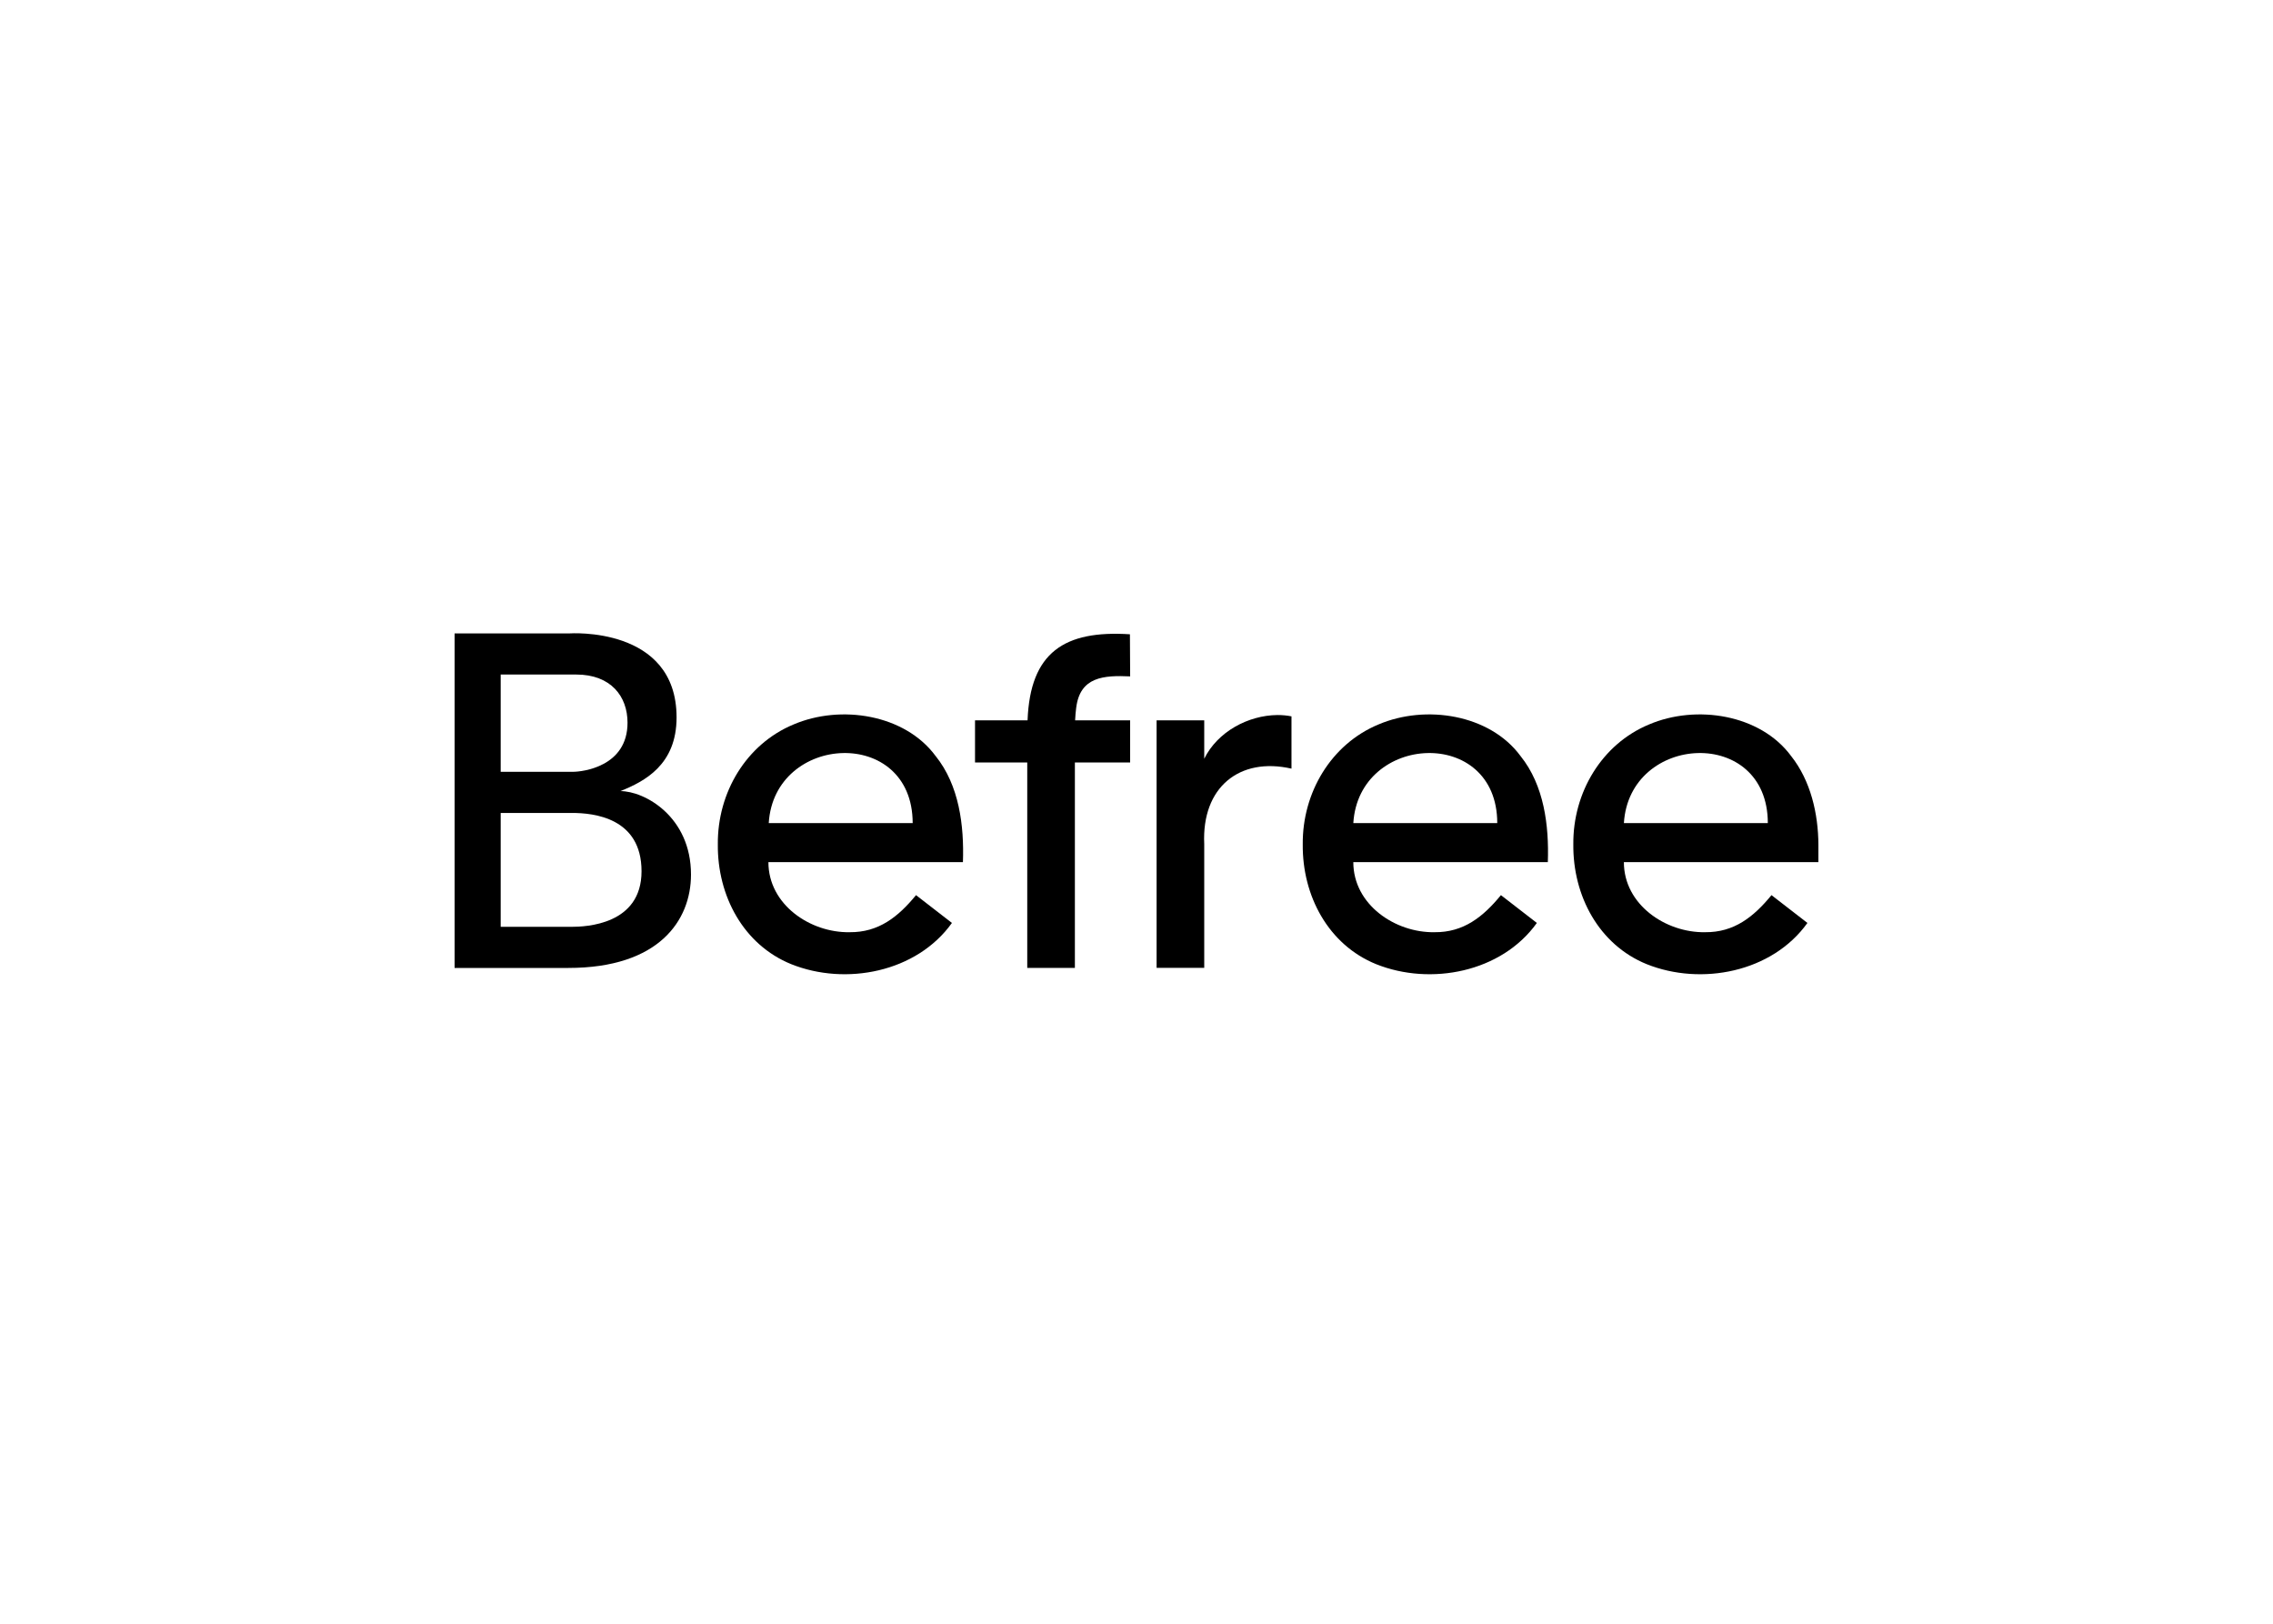
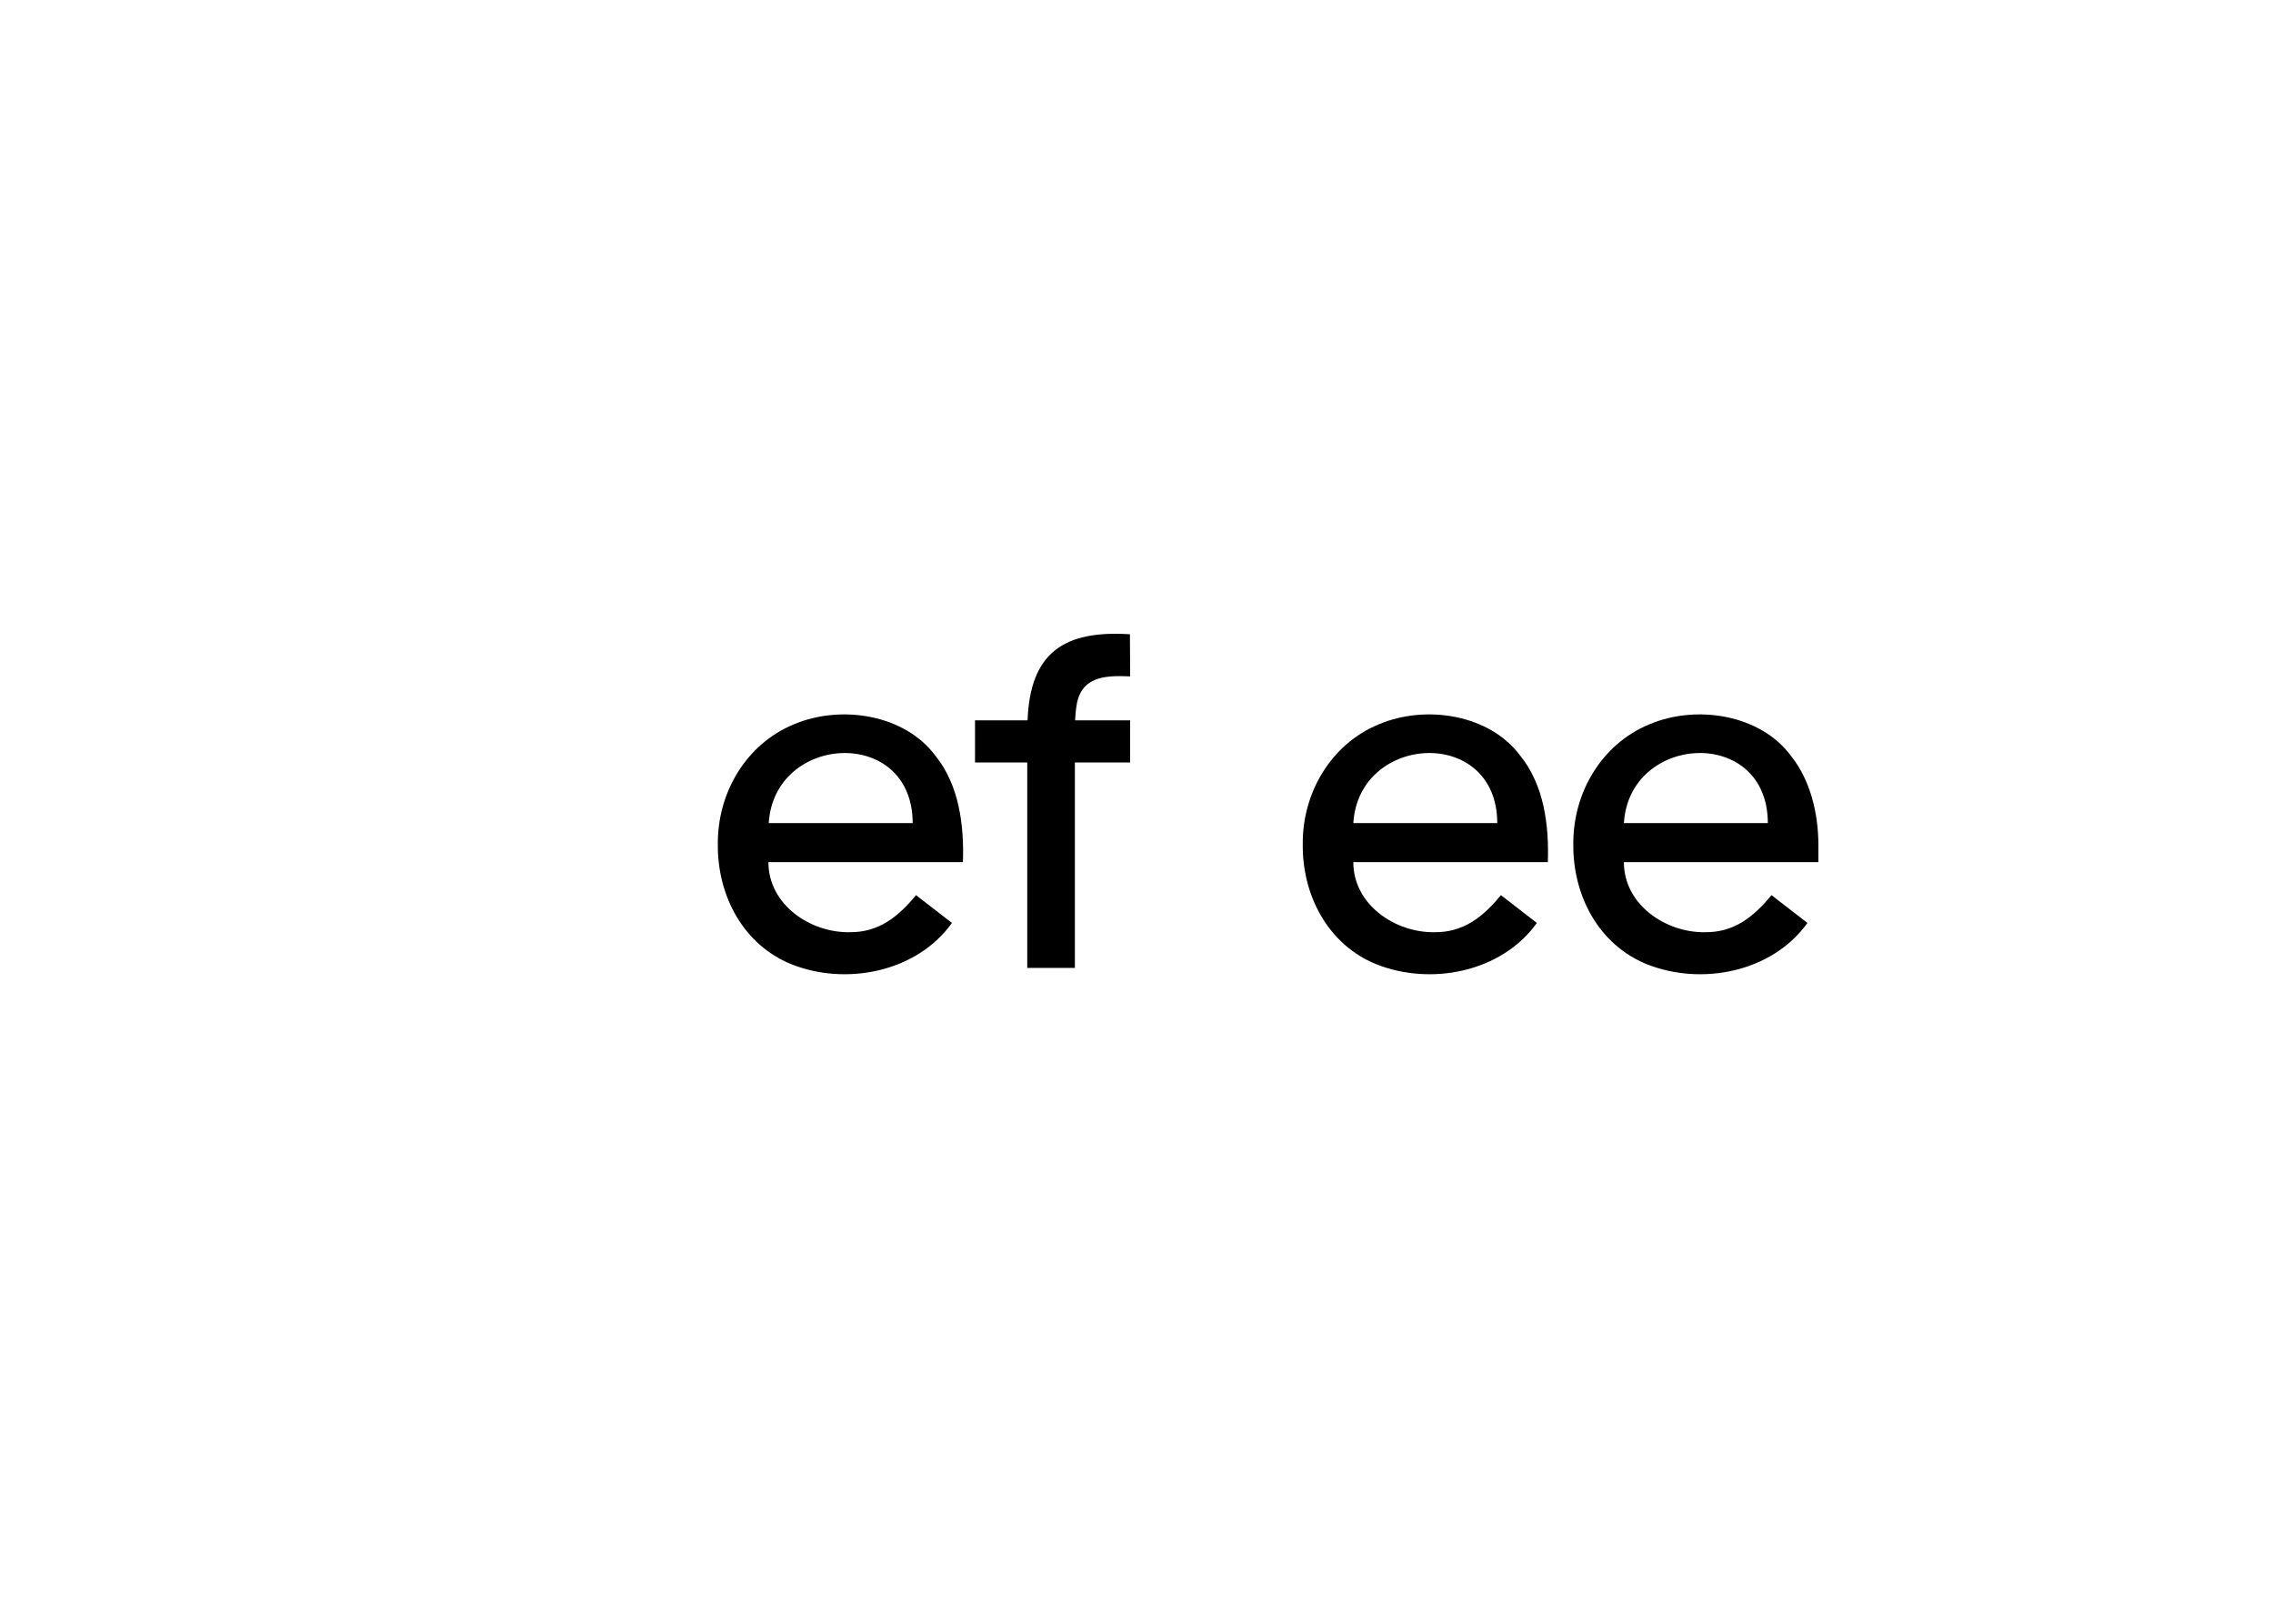
<svg xmlns="http://www.w3.org/2000/svg" width="140" height="100" viewBox="0 0 140 100" fill="none">
  <path d="M57.628 46.562C55.733 43.991 51.785 43.375 48.874 44.618C45.96 45.829 44.184 48.815 44.213 51.998C44.181 55.163 45.785 58.182 48.733 59.379C52.09 60.725 56.457 59.884 58.632 56.84L56.42 55.128C55.324 56.464 54.117 57.43 52.328 57.411C49.913 57.452 47.328 55.718 47.328 53.096H59.309C59.388 50.835 59.079 48.366 57.629 46.562H57.628ZM47.349 50.69C47.689 45.165 56.208 44.716 56.214 50.69H47.349Z" fill="black" />
  <path d="M66.285 43.6C66.516 41.67 67.988 41.584 69.609 41.656L69.595 39.063C65.559 38.803 63.45 40.17 63.29 44.365H60.054V46.959H63.271V59.609H66.205V46.958H69.608V44.365H66.219C66.232 44.089 66.254 43.834 66.284 43.6H66.285Z" fill="black" />
  <path d="M93.654 46.562C91.759 43.991 87.812 43.375 84.901 44.618C81.987 45.829 80.211 48.815 80.24 51.998C80.207 55.163 81.811 58.182 84.759 59.379C88.116 60.725 92.484 59.884 94.659 56.84L92.446 55.128C91.351 56.464 90.143 57.43 88.354 57.411C85.939 57.452 83.354 55.718 83.354 53.096H95.335C95.414 50.835 95.105 48.366 93.654 46.562ZM83.355 50.69C83.694 45.165 92.213 44.716 92.22 50.69H83.355Z" fill="black" />
  <path d="M112 52.03C111.992 50.108 111.522 48.077 110.32 46.562C108.424 43.991 104.477 43.375 101.566 44.618C98.652 45.829 96.876 48.815 96.905 51.998C96.873 55.163 98.476 58.182 101.424 59.379C104.782 60.725 109.149 59.884 111.324 56.84L109.111 55.128C108.015 56.464 106.809 57.43 105.019 57.411C102.604 57.452 100.019 55.718 100.019 53.096H112V52.03ZM100.02 50.69C100.36 45.165 108.879 44.716 108.885 50.69H100.02Z" fill="black" />
-   <path d="M78.682 44.036C76.873 44.053 74.99 45.066 74.172 46.728V44.365H71.238V59.608H74.172V51.982C74.009 48.487 76.341 46.609 79.546 47.337V44.118C79.273 44.063 78.988 44.036 78.683 44.036L78.682 44.036Z" fill="black" />
-   <path d="M38.213 48.721C39.709 48.12 41.672 47.1 41.672 44.182C41.672 38.544 35.073 39.009 35.073 39.009H28V59.612H35.007C40.583 59.612 42.56 56.689 42.56 53.86C42.56 50.297 39.709 48.721 38.213 48.721ZM30.839 41.542H35.49C37.627 41.542 38.651 42.885 38.651 44.508C38.651 47.219 35.88 47.533 35.28 47.533H30.839V41.542ZM35.194 57.08H30.839V50.066H35.222C36.579 50.066 39.514 50.365 39.514 53.659C39.514 56.954 36.081 57.08 35.193 57.08H35.194Z" fill="black" />
</svg>